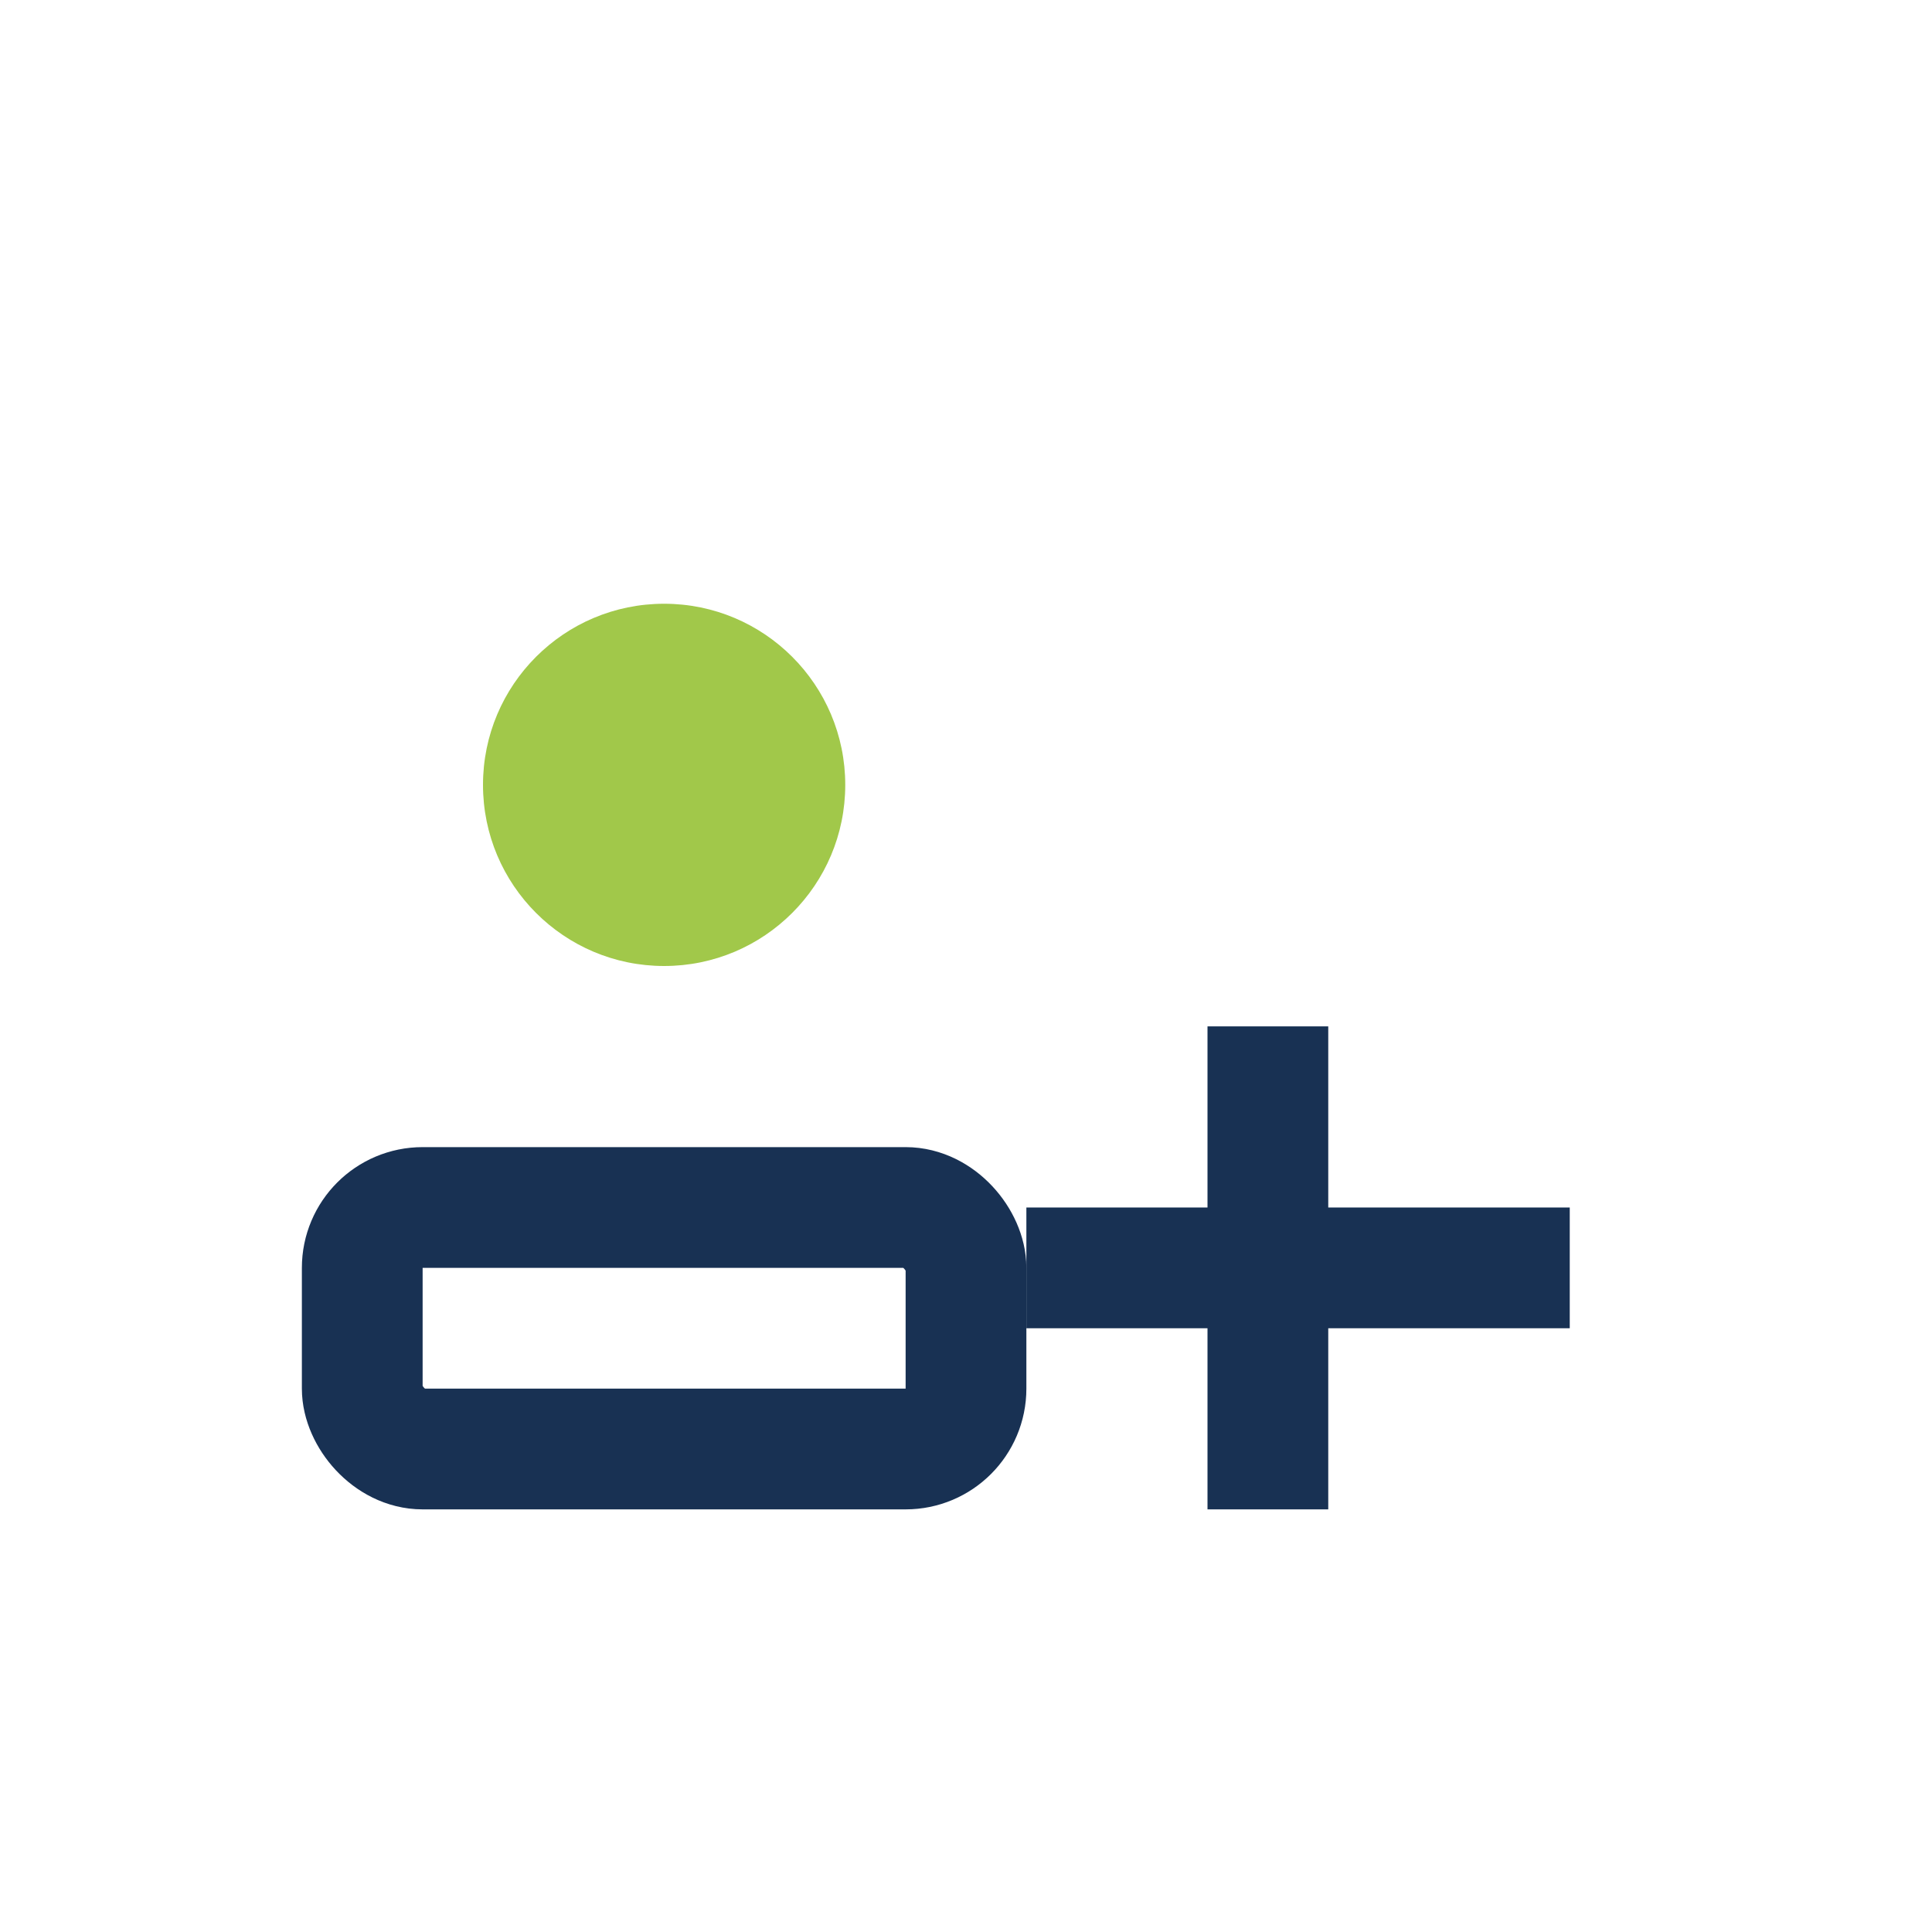
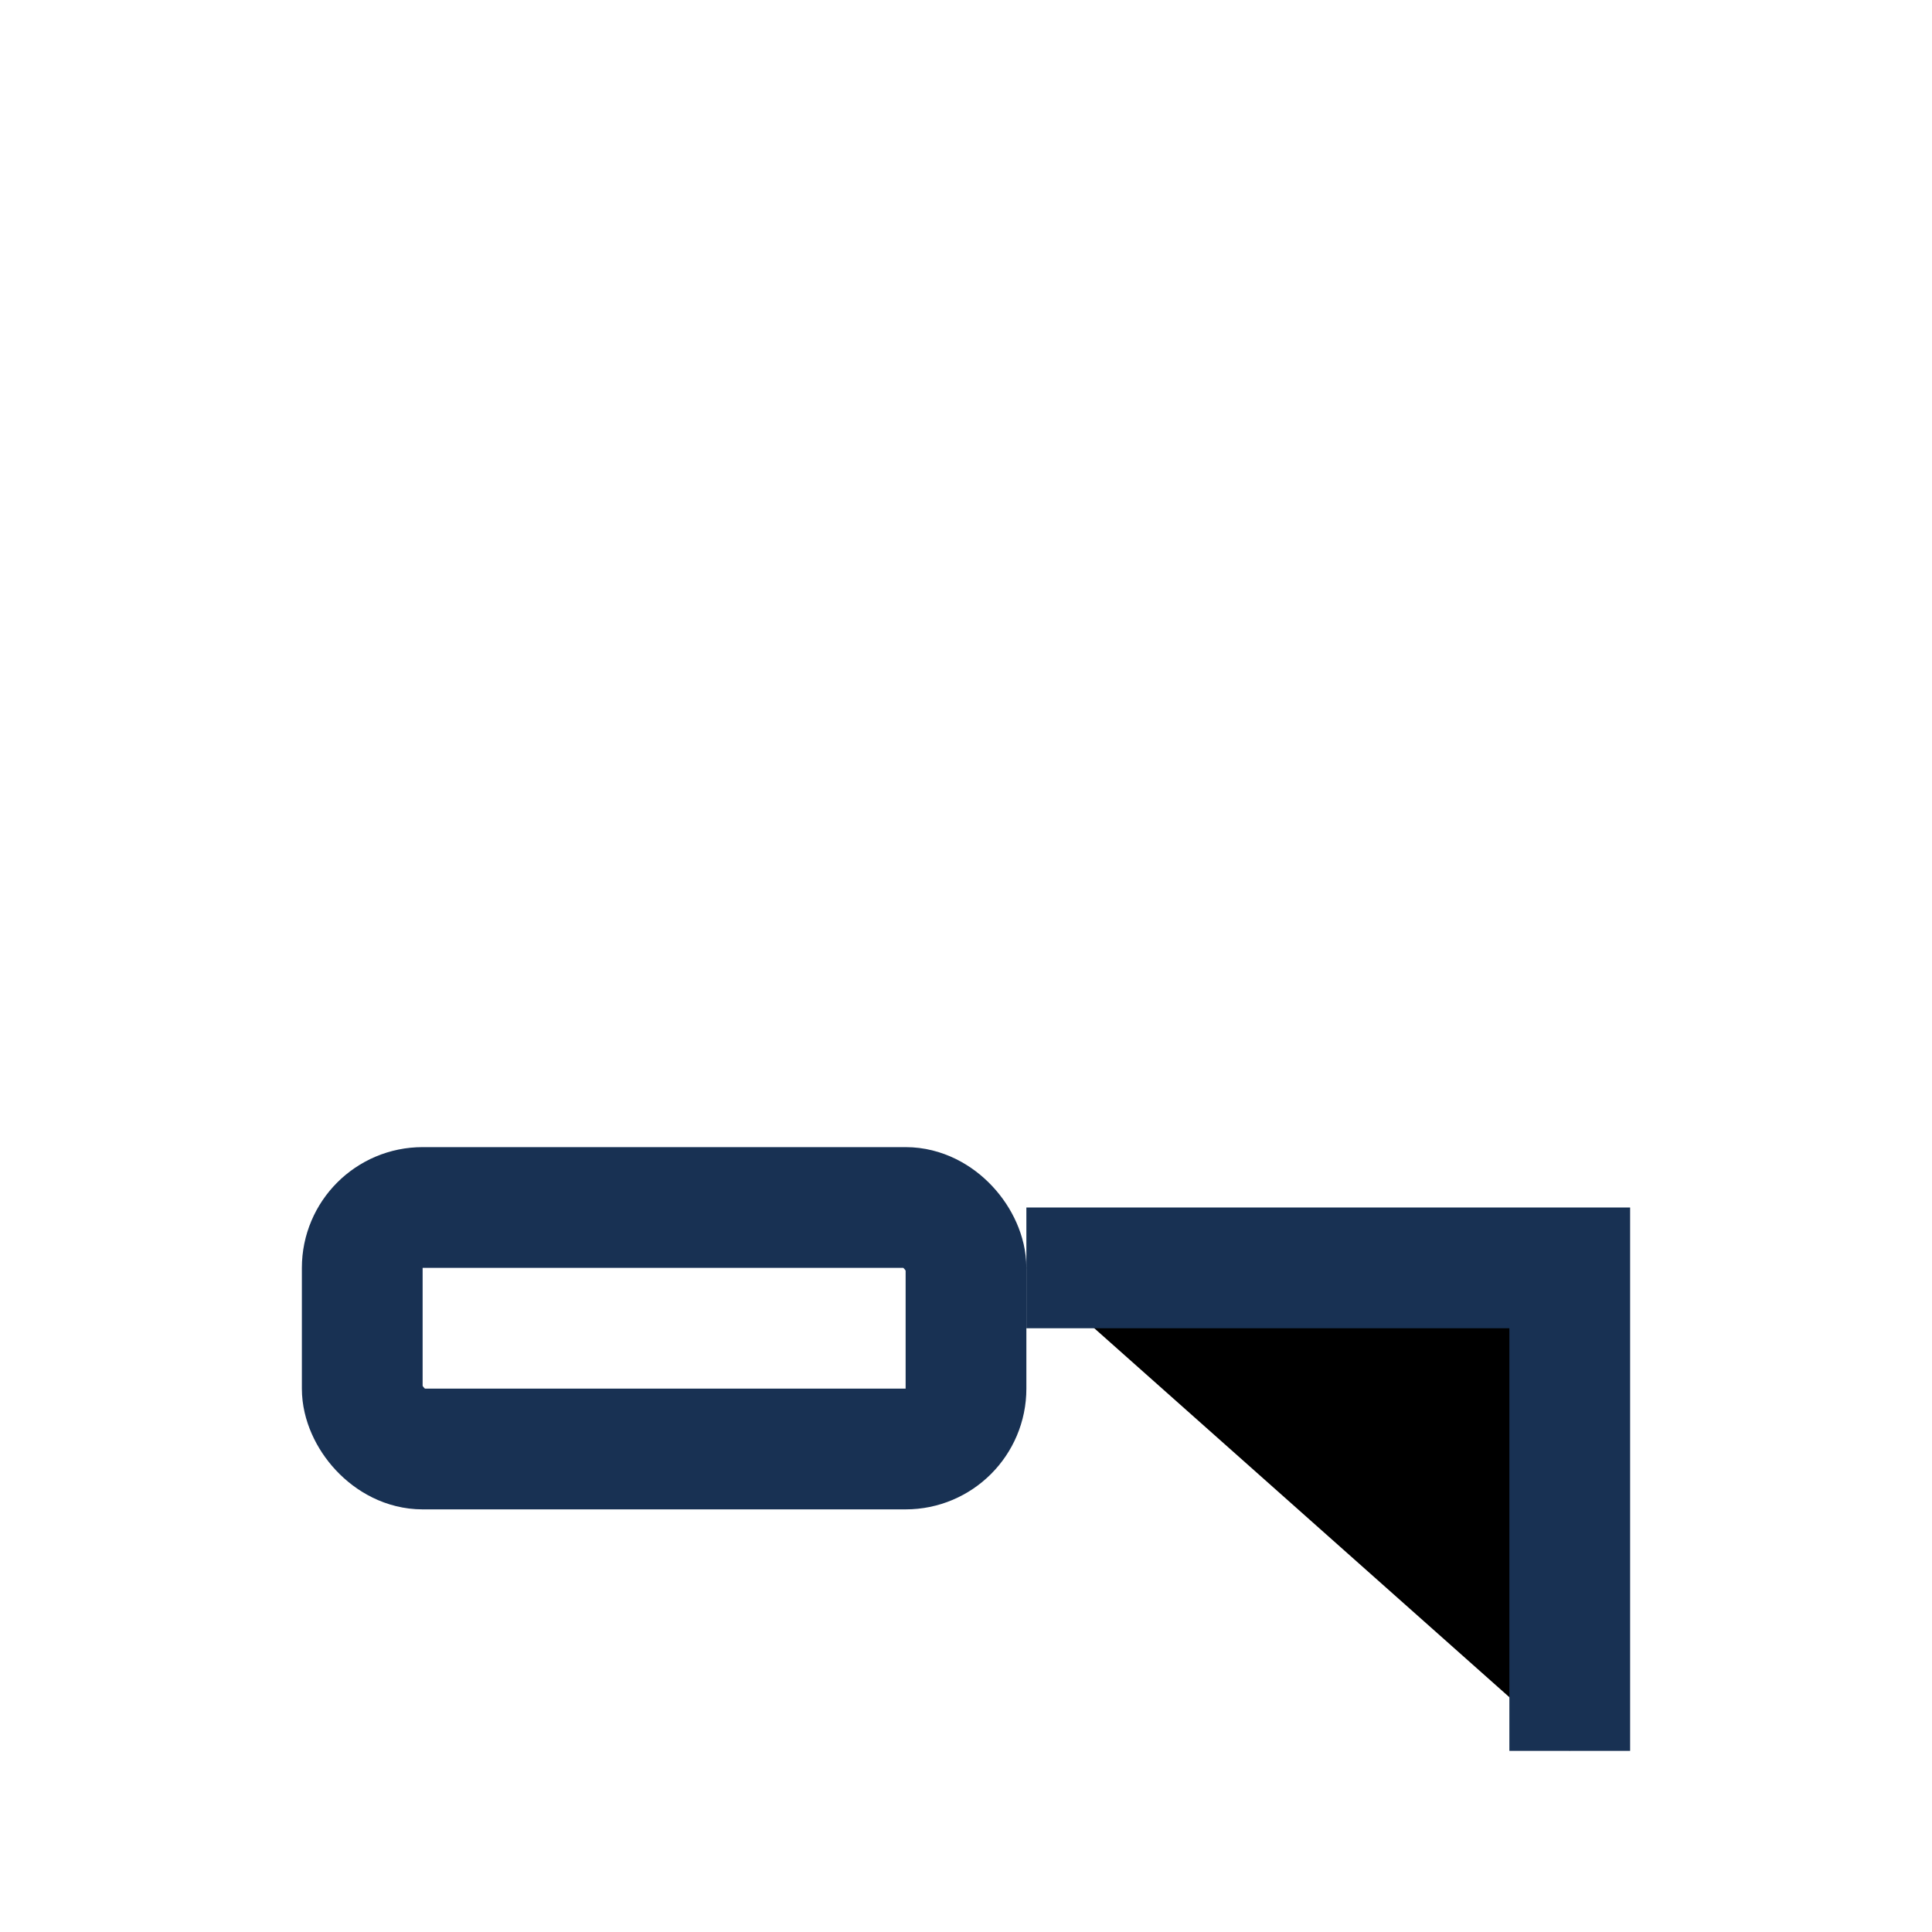
<svg xmlns="http://www.w3.org/2000/svg" width="32" height="32" viewBox="0 0 32 32">
-   <circle cx="11" cy="13" r="3" fill="#A1C84A" />
  <rect x="6" y="20" width="10" height="4" rx="1" fill="none" stroke="#183153" stroke-width="2" />
-   <path d="M17 21h9M21 17v8" stroke="#183153" stroke-width="2" />
+   <path d="M17 21h9v8" stroke="#183153" stroke-width="2" />
</svg>